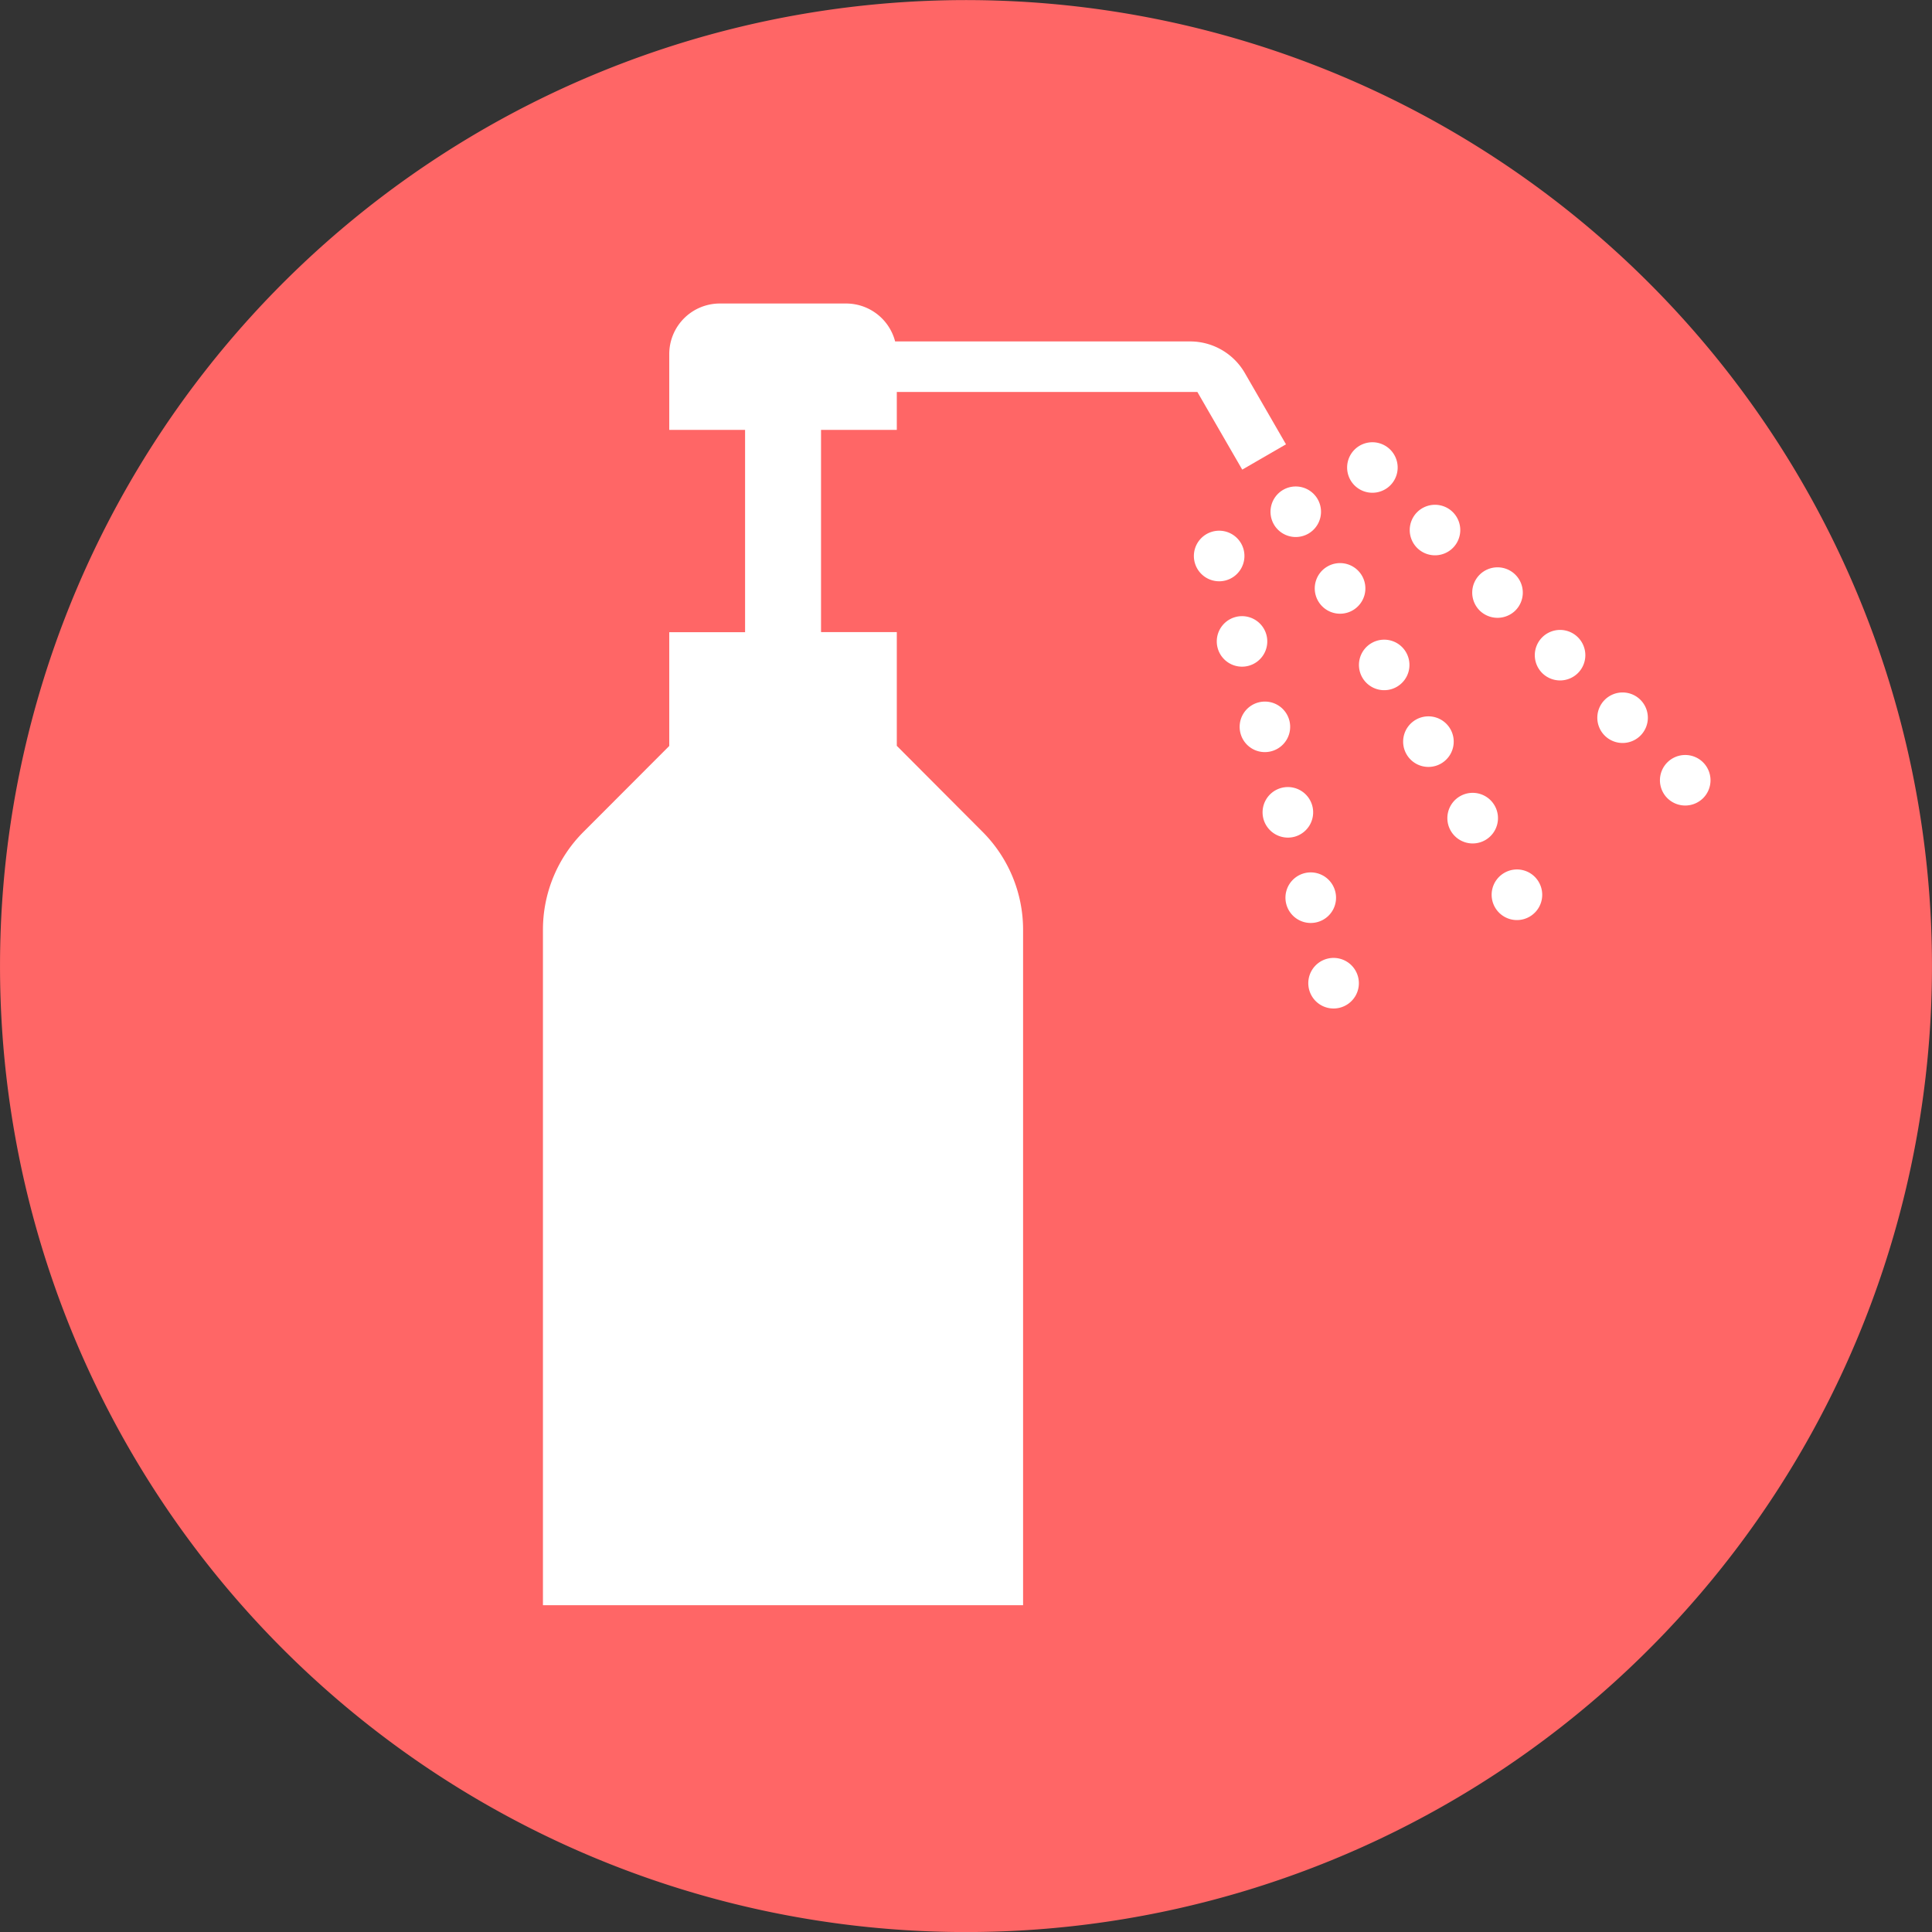
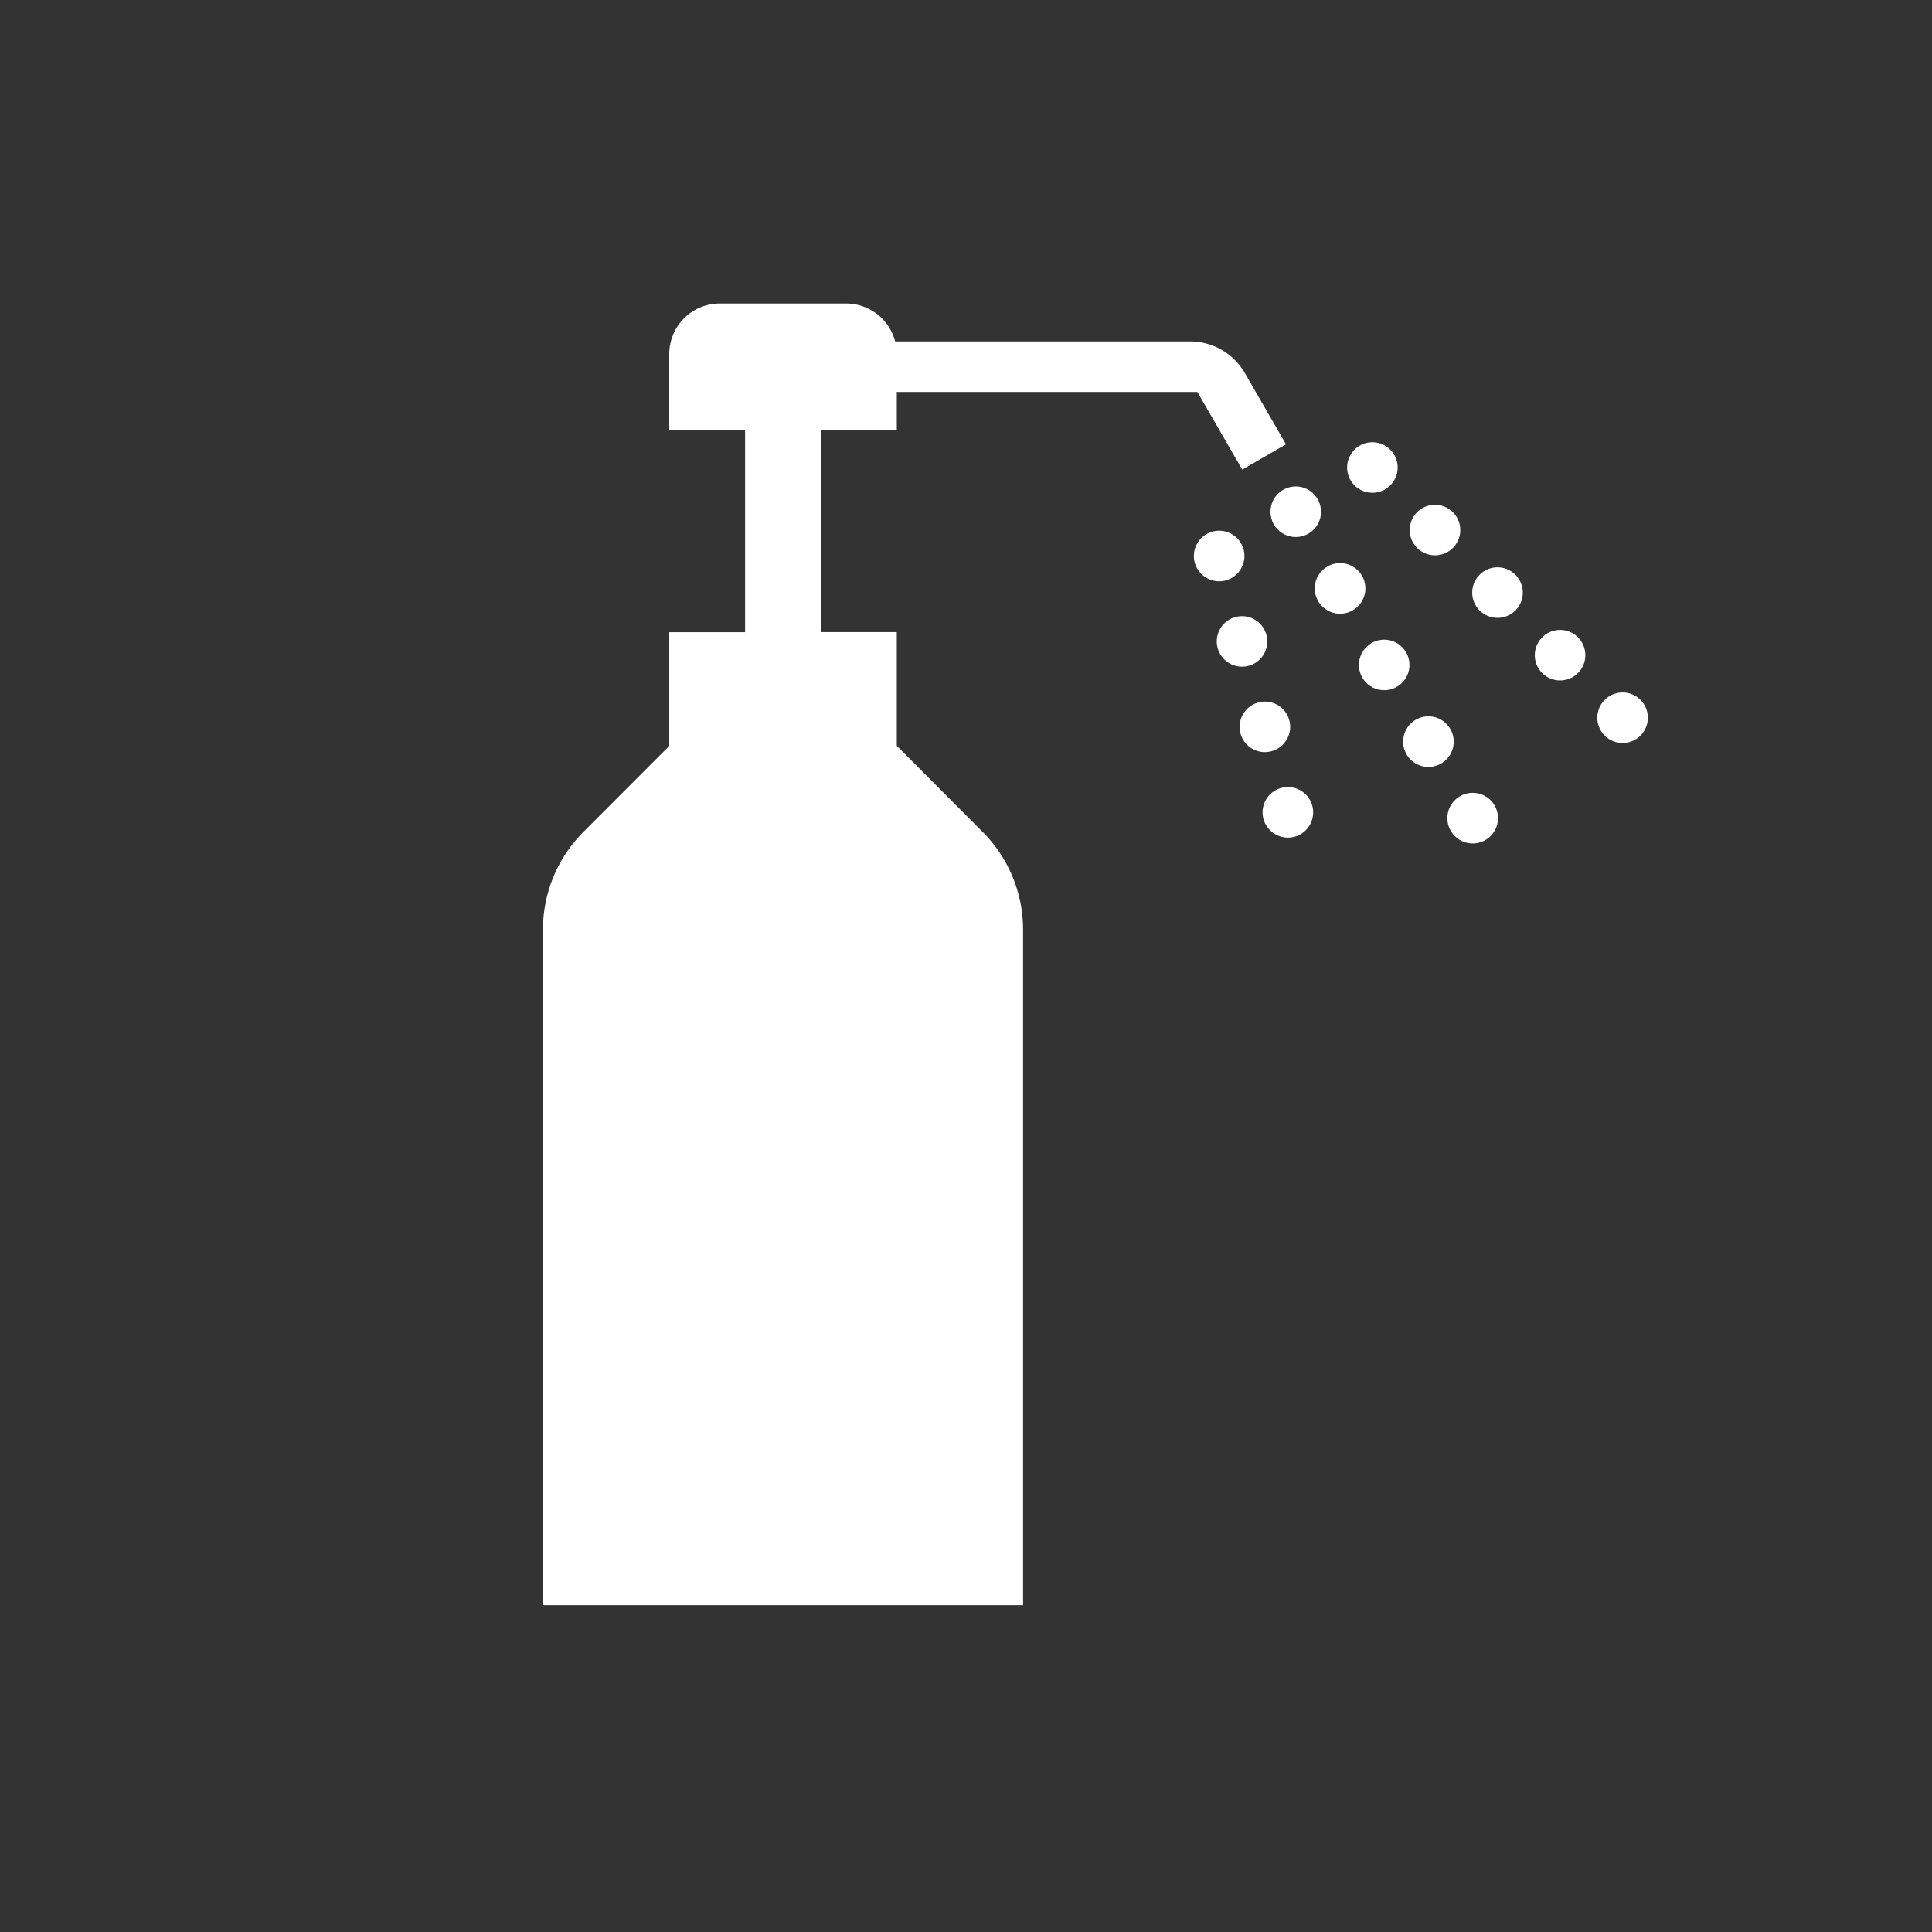
<svg xmlns="http://www.w3.org/2000/svg" width="110.402" height="110.405" viewBox="0 0 110.402 110.405">
  <rect x="0" y="0" width="110.402" height="110.405" fill="#333333" stroke="none" />
  <g id="グループ_491" data-name="グループ 491" transform="translate(-975.577 -2249.073)">
-     <path id="パス_9377" data-name="パス 9377" d="M1030.778,2359.478a55.2,55.2,0,1,0-55.2-55.205,55.2,55.2,0,0,0,55.2,55.205" fill="#f66" />
    <g id="グループ_490" data-name="グループ 490">
      <path id="パス_9378" data-name="パス 9378" d="M1026.824,2291.693v-6.5h-4.33v-11.554h4.33v-2.167H1044l2.563,4.437,2.5-1.446-2.358-4.086a3.611,3.611,0,0,0-3.123-1.793h-16.854a2.894,2.894,0,0,0-2.794-2.167h-7.222a2.889,2.889,0,0,0-2.891,2.888v4.334h4.333V2285.2h-4.333v6.5l-4.892,4.9a7.9,7.9,0,0,0-2.326,5.618V2340.8h27.437v-38.585a7.917,7.917,0,0,0-2.361-5.653Z" fill="#fff" />
      <path id="パス_9379" data-name="パス 9379" d="M1048.372,2279.041a1.444,1.444,0,1,0,.528-1.976,1.449,1.449,0,0,0-.528,1.976" fill="#fff" />
      <path id="パス_9380" data-name="パス 9380" d="M1050.9,2283.417a1.446,1.446,0,1,0,.532-1.973,1.444,1.444,0,0,0-.532,1.973" fill="#fff" />
      <path id="パス_9381" data-name="パス 9381" d="M1053.955,2285.82a1.443,1.443,0,1,0,1.972.532,1.441,1.441,0,0,0-1.972-.532" fill="#fff" />
      <path id="パス_9382" data-name="パス 9382" d="M1056.483,2290.2a1.445,1.445,0,1,0,1.97.528,1.445,1.445,0,0,0-1.97-.528" fill="#fff" />
      <path id="パス_9383" data-name="パス 9383" d="M1058.481,2296.551a1.446,1.446,0,1,0,.527-1.978,1.445,1.445,0,0,0-.527,1.978" fill="#fff" />
-       <path id="パス_9384" data-name="パス 9384" d="M1061.538,2298.953a1.445,1.445,0,1,0,1.974.529,1.439,1.439,0,0,0-1.974-.529" fill="#fff" />
      <path id="パス_9385" data-name="パス 9385" d="M1055.023,2276.809a1.444,1.444,0,1,0-2.044,0,1.449,1.449,0,0,0,2.044,0" fill="#fff" />
      <path id="パス_9386" data-name="パス 9386" d="M1058.6,2280.383a1.444,1.444,0,1,0-2.043,0,1.446,1.446,0,0,0,2.043,0" fill="#fff" />
      <path id="パス_9387" data-name="パス 9387" d="M1062.172,2283.959a1.445,1.445,0,1,0-2.043,0,1.456,1.456,0,0,0,2.043,0" fill="#fff" />
      <path id="パス_9388" data-name="パス 9388" d="M1065.746,2287.535a1.444,1.444,0,1,0-2.041,0,1.448,1.448,0,0,0,2.041,0" fill="#fff" />
      <path id="パス_9389" data-name="パス 9389" d="M1069.319,2291.108a1.444,1.444,0,1,0-2.042,0,1.446,1.446,0,0,0,2.042,0" fill="#fff" />
-       <path id="パス_9390" data-name="パス 9390" d="M1072.9,2294.682a1.445,1.445,0,1,0-2.045,0,1.451,1.451,0,0,0,2.045,0" fill="#fff" />
      <path id="パス_9391" data-name="パス 9391" d="M1046.64,2280.469a1.445,1.445,0,1,0-1.019,1.771,1.448,1.448,0,0,0,1.019-1.771" fill="#fff" />
      <path id="パス_9392" data-name="パス 9392" d="M1046.927,2287.119a1.443,1.443,0,1,0-1.769-1.018,1.442,1.442,0,0,0,1.769,1.018" fill="#fff" />
      <path id="パス_9393" data-name="パス 9393" d="M1048.236,2292a1.443,1.443,0,1,0-1.771-1.019,1.438,1.438,0,0,0,1.771,1.019" fill="#fff" />
      <path id="パス_9394" data-name="パス 9394" d="M1049.546,2296.889a1.445,1.445,0,1,0-1.773-1.028,1.451,1.451,0,0,0,1.773,1.028" fill="#fff" />
-       <path id="パス_9395" data-name="パス 9395" d="M1050.852,2301.766a1.44,1.44,0,0,0,1.022-1.768,1.445,1.445,0,1,0-1.022,1.768" fill="#fff" />
-       <path id="パス_9396" data-name="パス 9396" d="M1052.16,2306.652a1.445,1.445,0,1,0-1.772-1.019,1.443,1.443,0,0,0,1.772,1.019" fill="#fff" />
    </g>
  </g>
</svg>